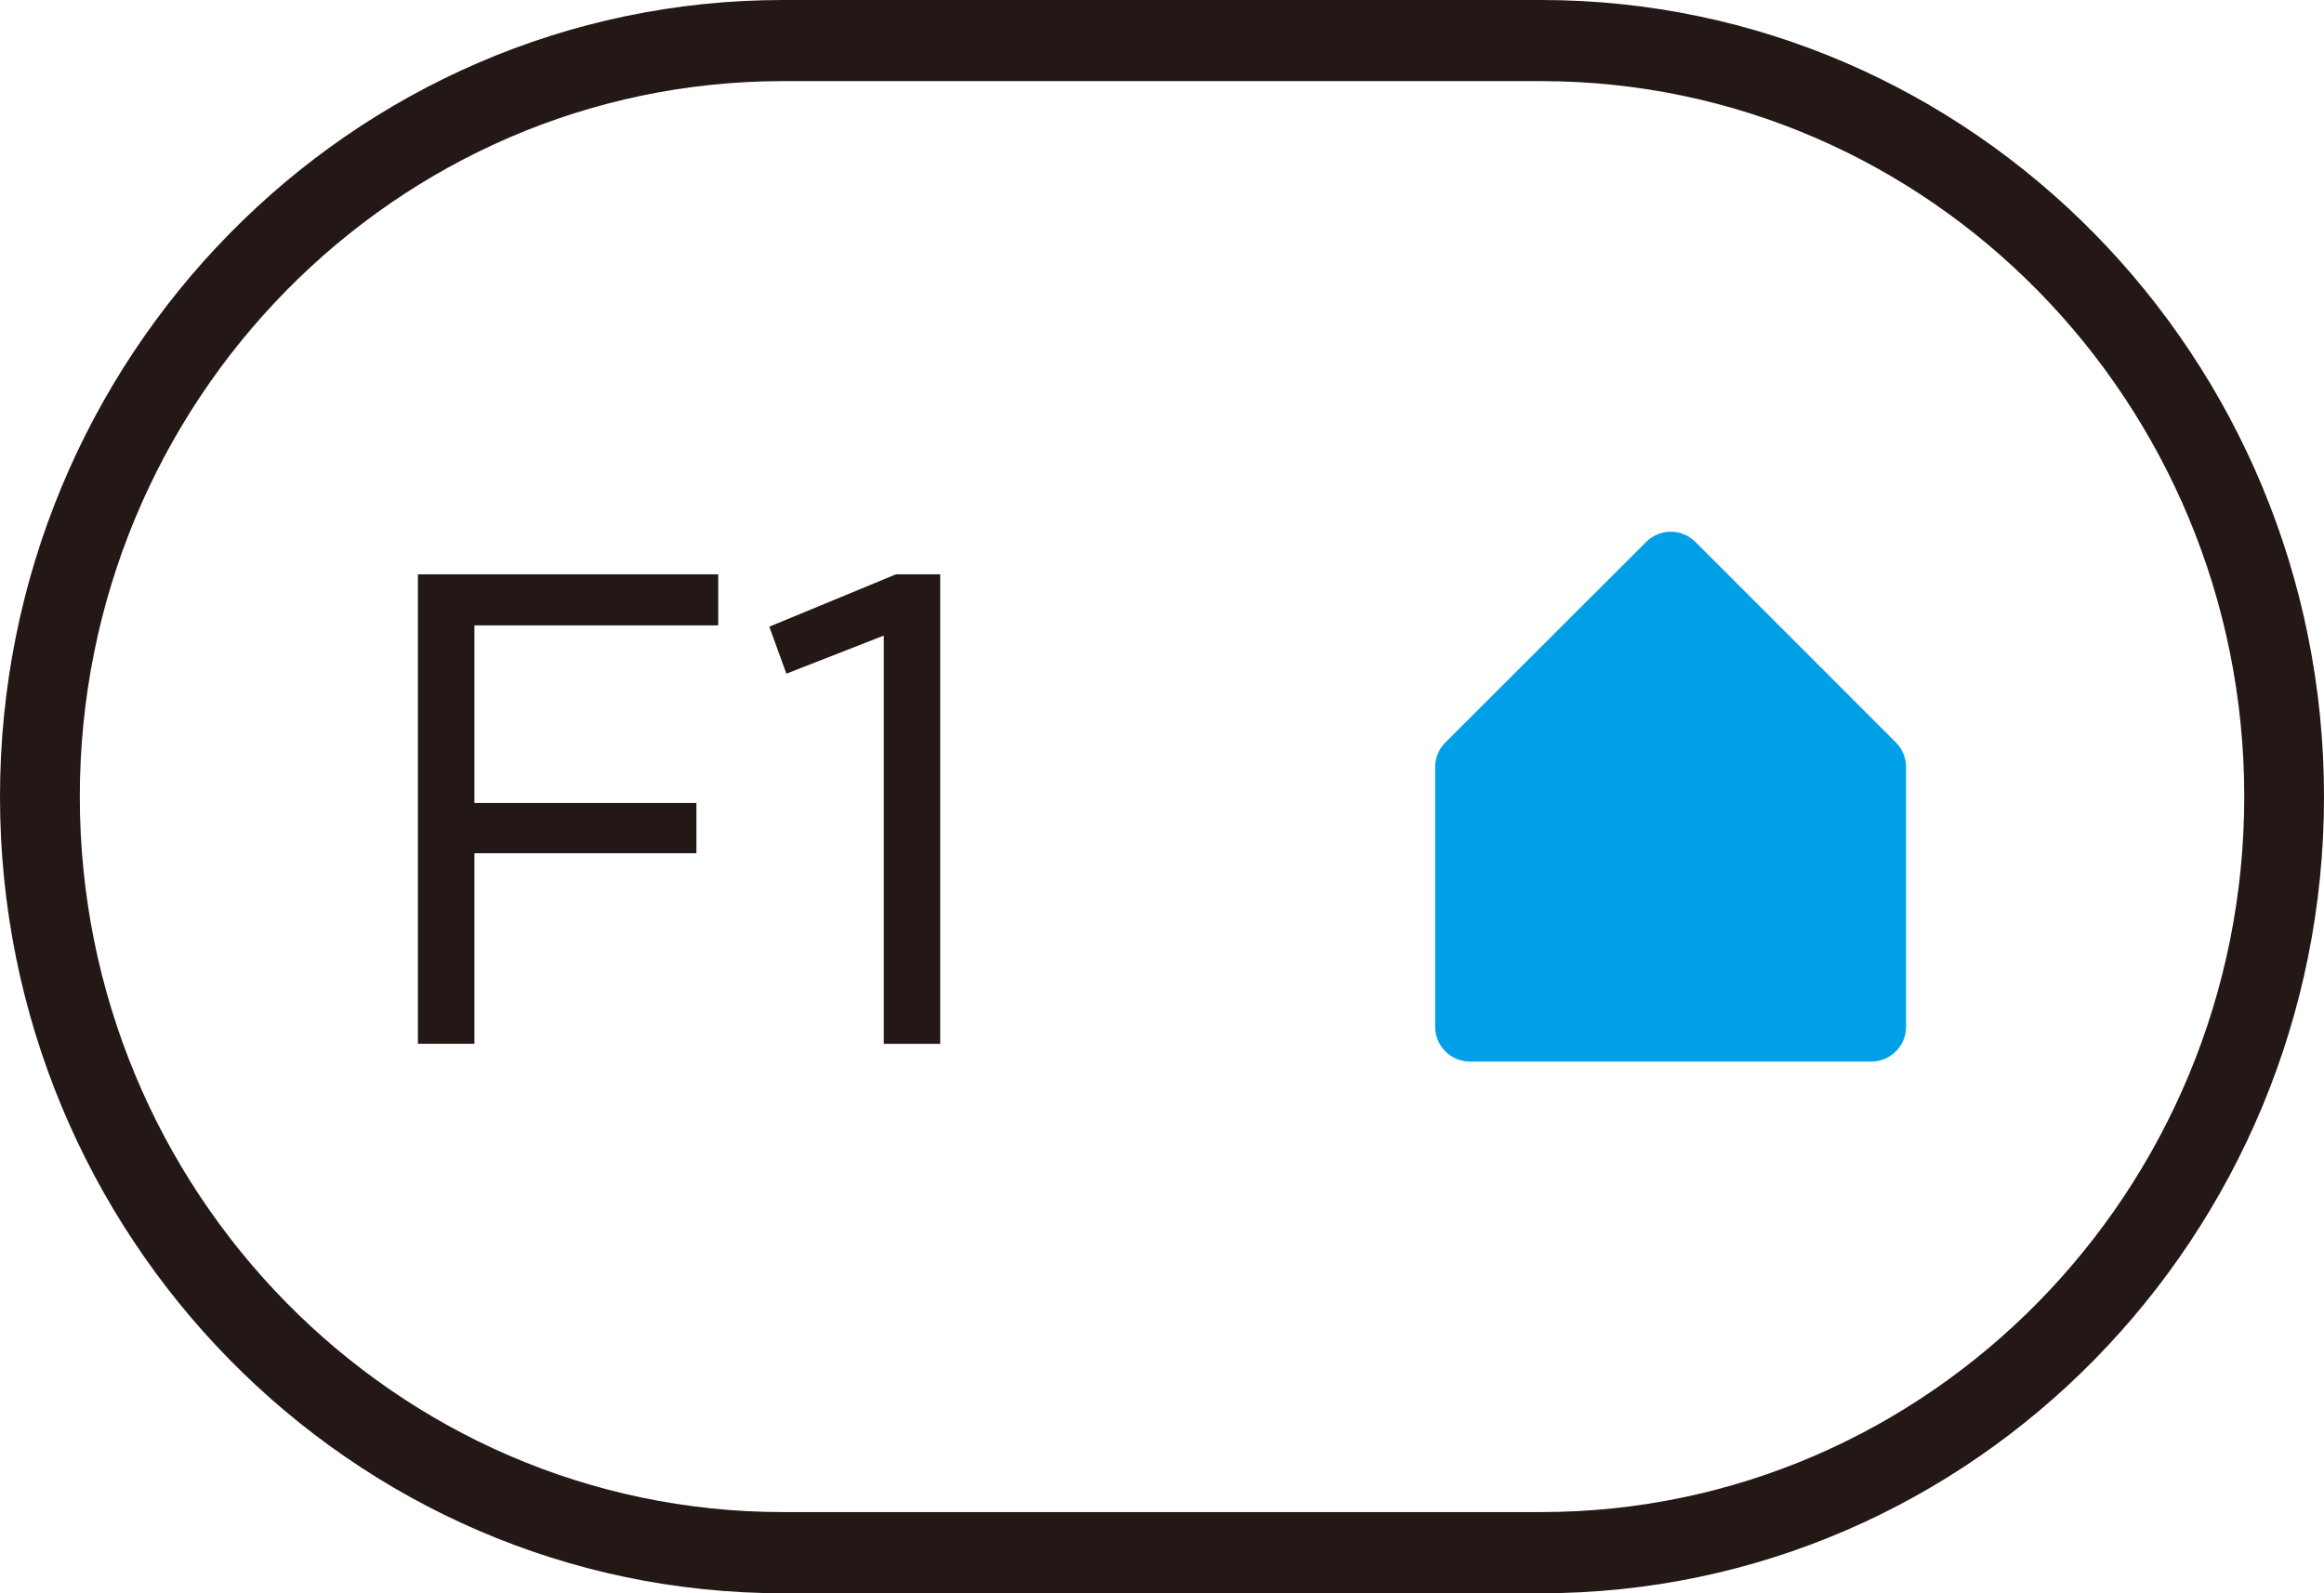
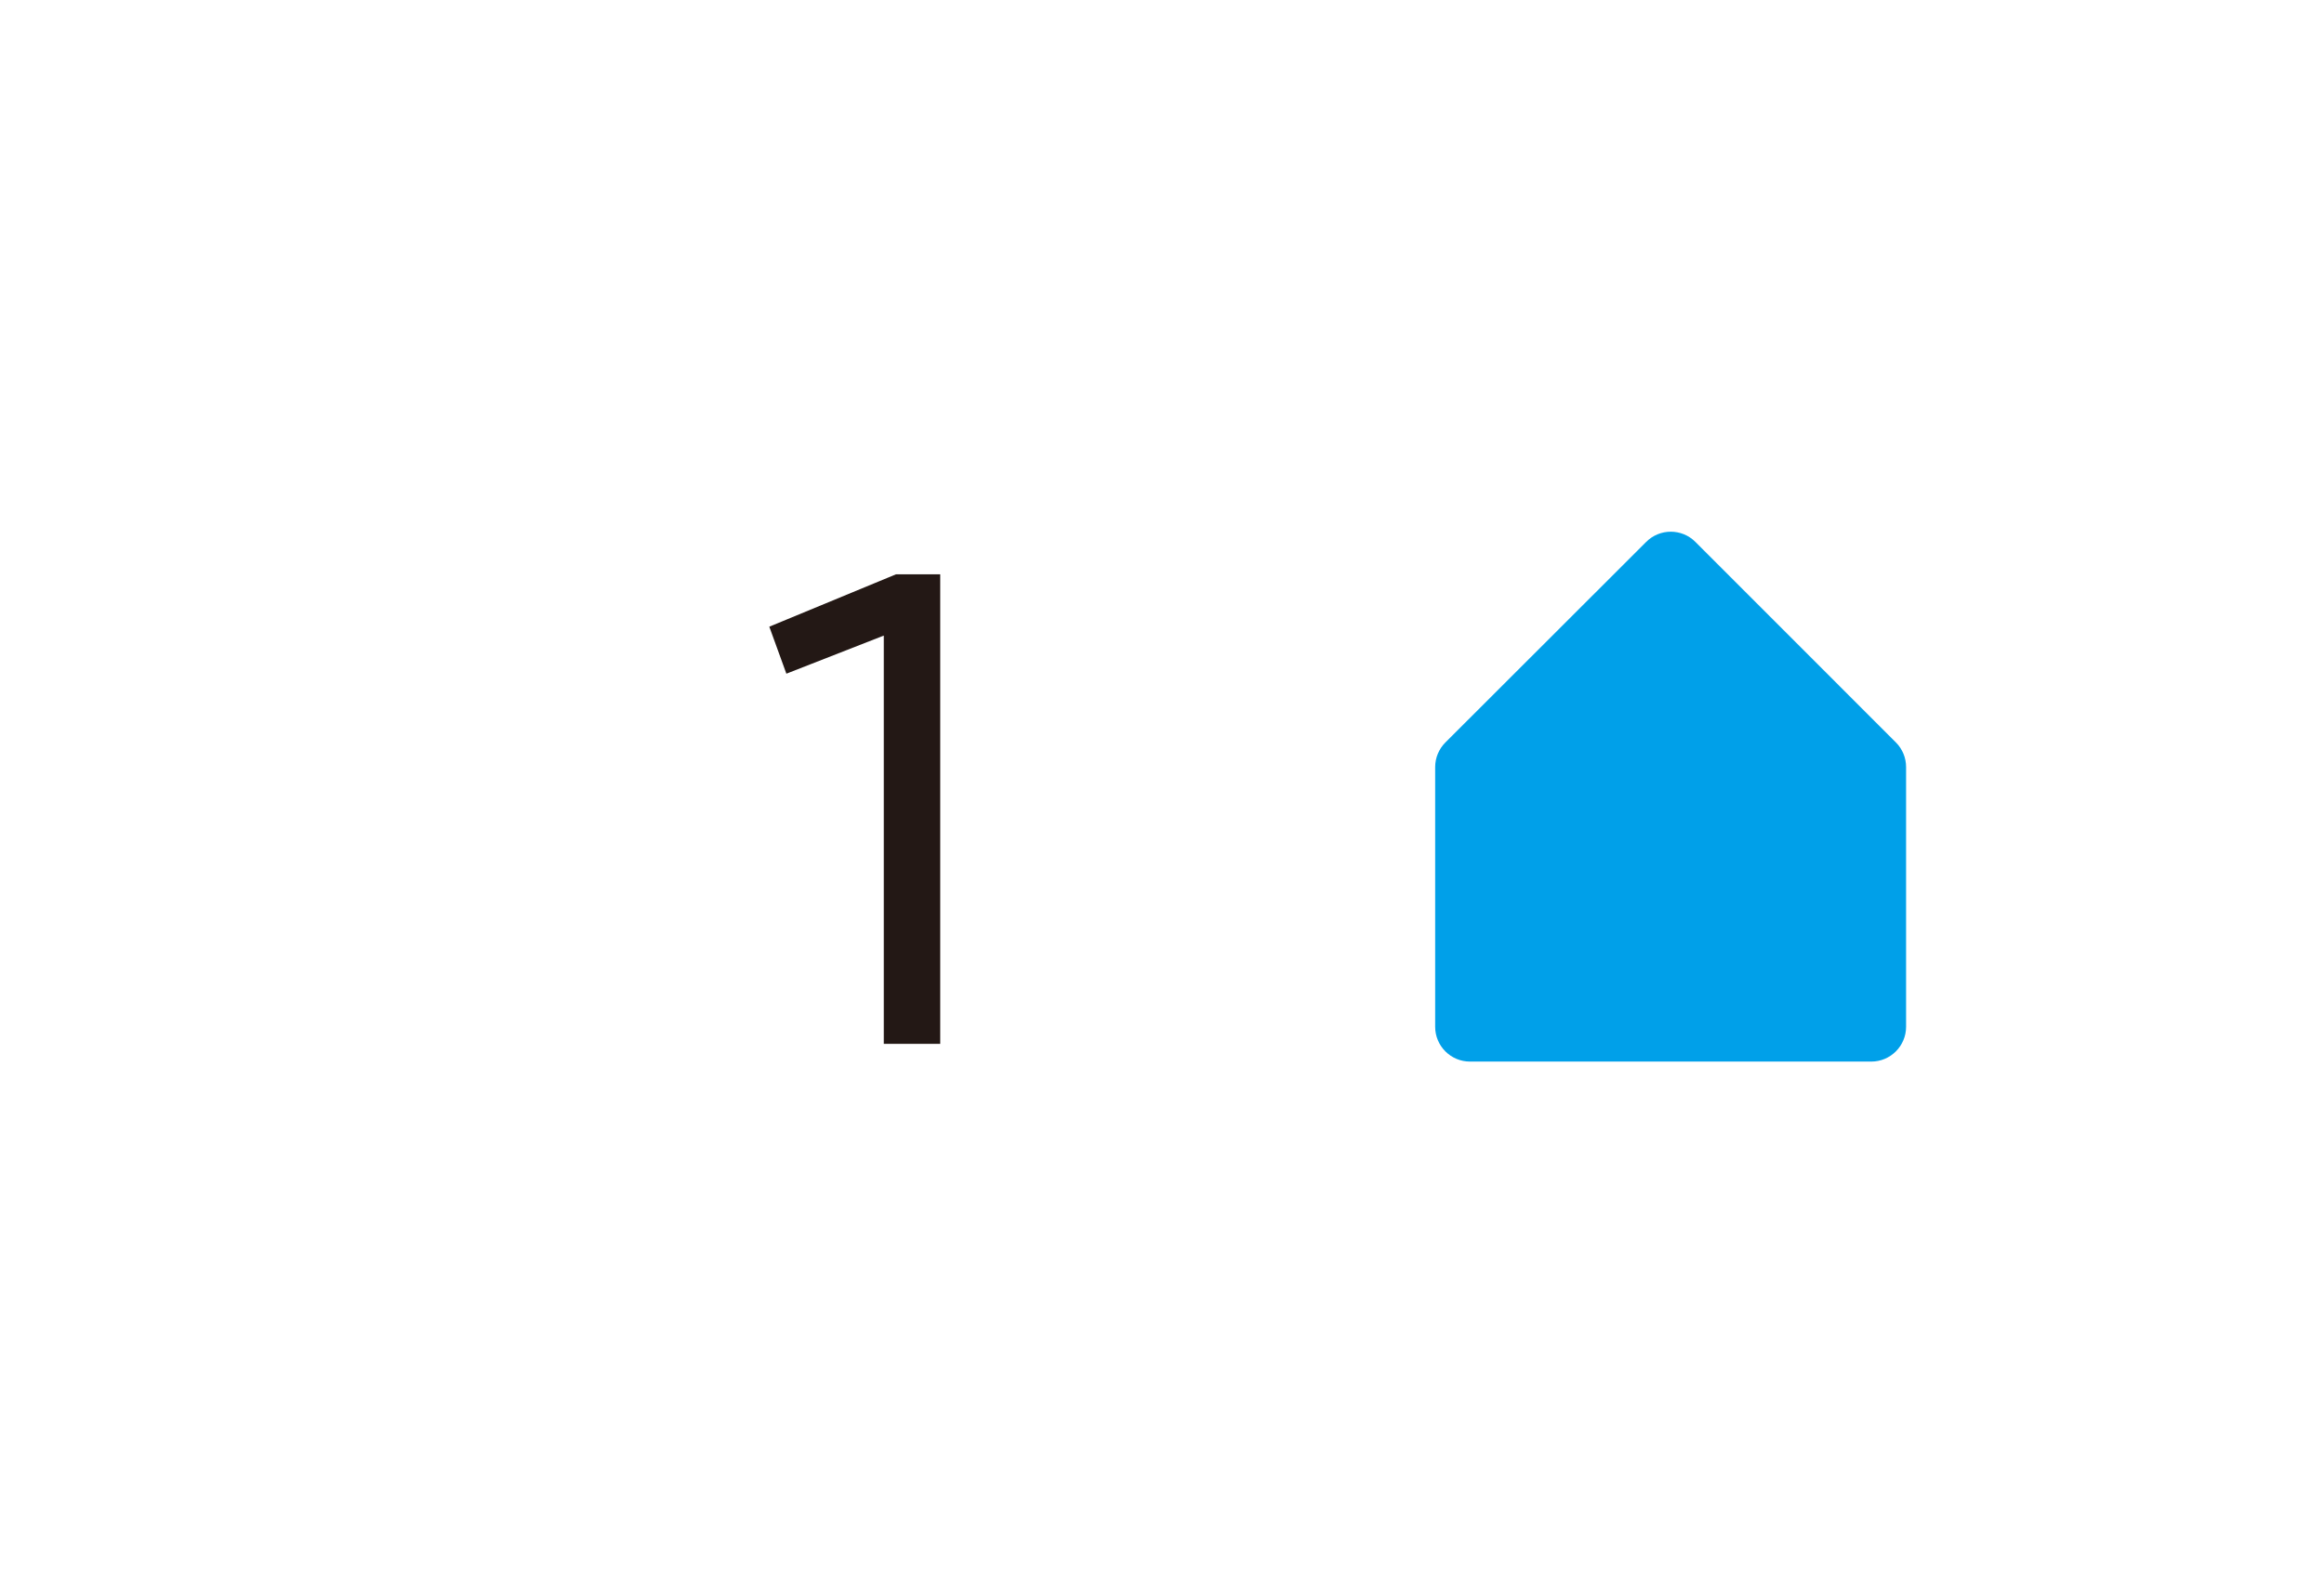
<svg xmlns="http://www.w3.org/2000/svg" version="1.1" x="0px" y="0px" viewBox="0 0 35 24" enable-background="new 0 0 35 24" xml:space="preserve">
  <g id="レイヤー_1">
</g>
  <g id="レイヤー_3">
-     <path fill="#231815" d="M23.209,24H11.792C5.29,24,0,18.617,0,12C0,5.383,5.29,0,11.792,0h11.417C29.71,0,35,5.383,35,12   C35,18.617,29.71,24,23.209,24z M11.792,1.222c-5.84,0-10.59,4.834-10.59,10.777s4.751,10.778,10.59,10.778h11.417   c5.84,0,10.59-4.835,10.59-10.778s-4.75-10.777-10.59-10.777H11.792z" />
-   </g>
+     </g>
  <g id="レイヤー_2">
    <g>
      <g>
        <g>
-           <path fill="#231815" d="M10.817,9.42H7.145v2.675h3.343v0.758H7.145v2.87H6.294V8.651h4.523V9.42z" />
          <path fill="#231815" d="M14.161,15.724H13.31v-6.15l-1.467,0.574L11.586,9.44l1.908-0.789h0.666V15.724z" />
        </g>
      </g>
      <g>
        <path fill="#00A0E9" d="M22.138,15.991h6.044c0.289,0,0.524-0.235,0.524-0.524v-3.913c0-0.139-0.055-0.272-0.153-0.37     l-3.02-3.021c-0.205-0.205-0.536-0.205-0.741,0l-3.024,3.021c-0.098,0.098-0.154,0.231-0.154,0.37v3.913     C21.614,15.756,21.849,15.991,22.138,15.991z" />
      </g>
    </g>
    <g>
	</g>
    <g>
	</g>
    <g>
	</g>
    <g>
	</g>
    <g>
	</g>
    <g>
	</g>
    <g>
	</g>
    <g>
	</g>
    <g>
	</g>
    <g>
	</g>
    <g>
	</g>
    <g>
	</g>
    <g>
	</g>
    <g>
	</g>
    <g>
	</g>
  </g>
</svg>